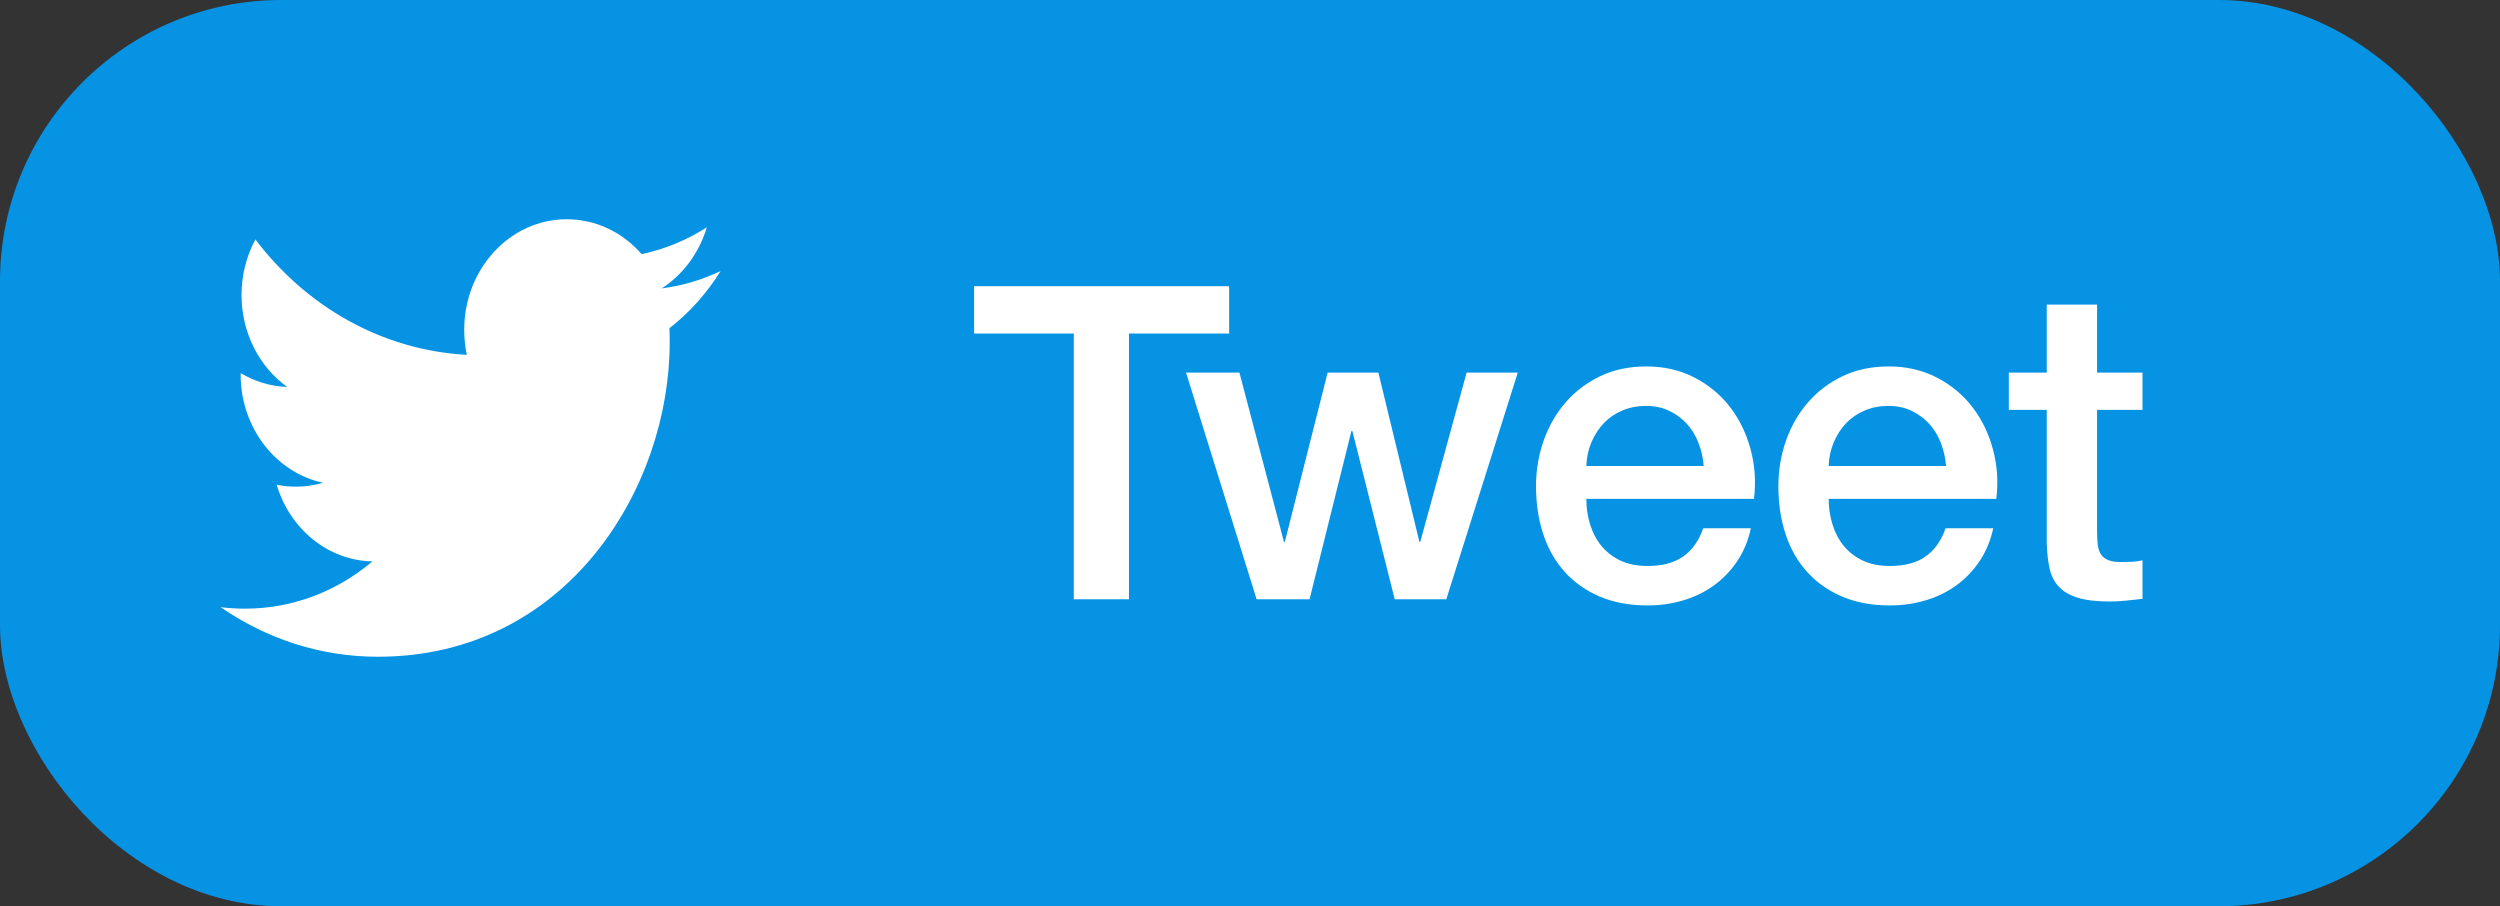
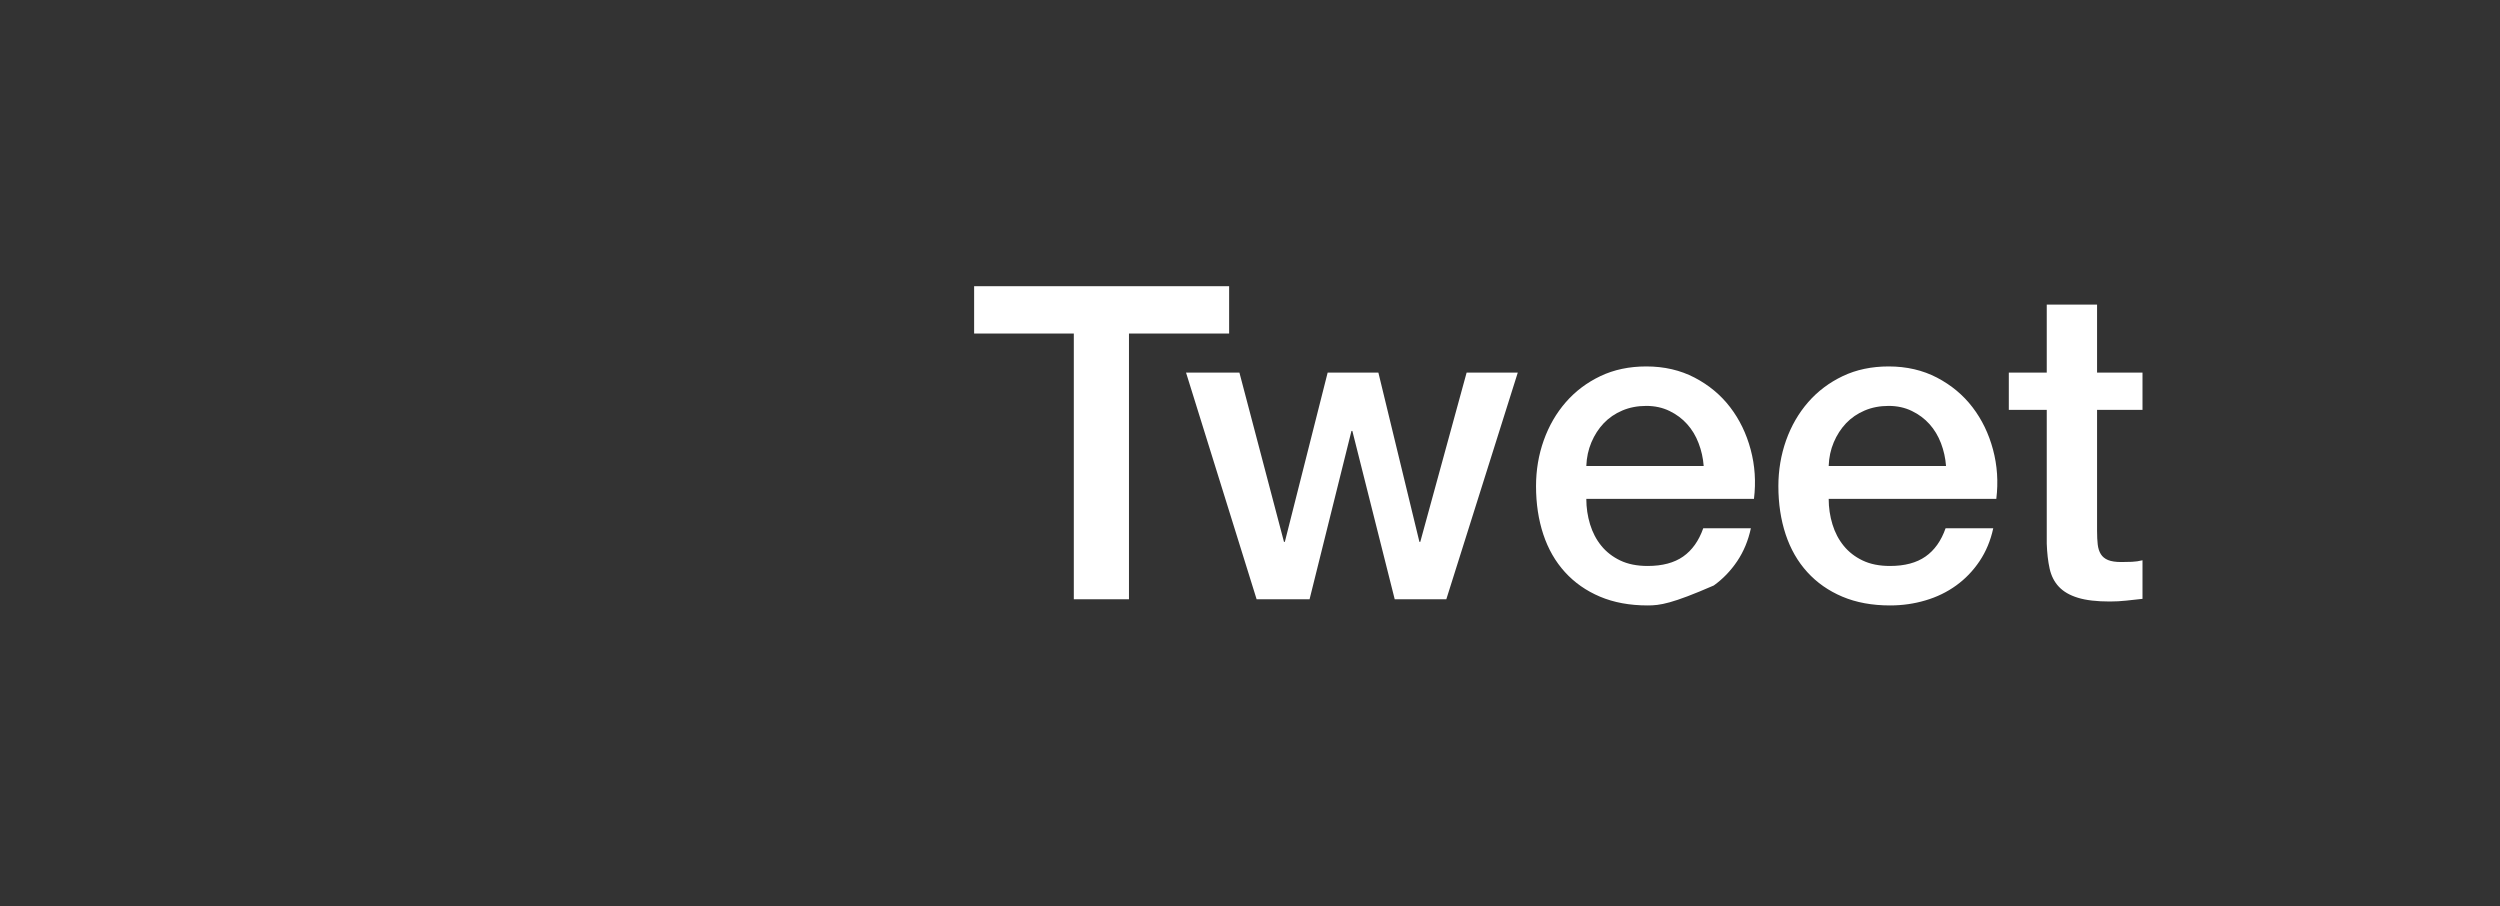
<svg xmlns="http://www.w3.org/2000/svg" width="80px" height="29px" viewBox="0 0 80 29" version="1.1">
  <rect x="0" y="0" width="80" height="29" fill="#333333" stroke="none" />
  <title>tweet</title>
  <desc>Created with Sketch.</desc>
  <g id="UI" stroke="none" stroke-width="1" fill="none" fill-rule="evenodd">
    <g id="ArticleDesktop" transform="translate(-930, -193)">
      <g id="tags" transform="translate(846, 170)">
        <g id="share">
          <g id="tweet_share" transform="translate(84, 23)">
            <g id="Group-6">
-               <rect id="Rectangle" fill="#0693E3" x="0" y="0" width="80" height="29" rx="9" />
-               <path d="M31.172,9.158 L39.332,9.158 L39.332,10.674 L36.127,10.674 L36.127,19.177 L34.362,19.177 L34.362,10.674 L31.172,10.674 L31.172,9.158 Z M37.953,11.923 L39.661,11.923 L41.087,17.339 L41.115,17.339 L42.485,11.923 L44.108,11.923 L45.421,17.339 L45.449,17.339 L46.932,11.923 L48.569,11.923 L46.282,19.177 L44.631,19.177 L43.275,13.789 L43.247,13.789 L41.906,19.177 L40.212,19.177 L37.953,11.923 Z M54.518,14.912 C54.499,14.659 54.445,14.416 54.355,14.182 C54.266,13.948 54.144,13.745 53.988,13.572 C53.833,13.398 53.645,13.258 53.424,13.151 C53.202,13.043 52.955,12.989 52.682,12.989 C52.4,12.989 52.144,13.038 51.913,13.137 C51.682,13.235 51.485,13.37 51.32,13.543 C51.155,13.717 51.024,13.92 50.925,14.154 C50.826,14.388 50.772,14.64 50.762,14.912 L54.518,14.912 Z M50.762,15.964 C50.762,16.245 50.802,16.516 50.882,16.778 C50.962,17.04 51.082,17.269 51.242,17.465 C51.402,17.662 51.605,17.819 51.849,17.936 C52.094,18.053 52.386,18.111 52.725,18.111 C53.195,18.111 53.574,18.01 53.861,17.809 C54.148,17.608 54.362,17.306 54.504,16.904 L56.028,16.904 C55.944,17.297 55.798,17.648 55.591,17.957 C55.384,18.265 55.134,18.525 54.842,18.735 C54.551,18.946 54.224,19.105 53.861,19.212 C53.499,19.32 53.12,19.374 52.725,19.374 C52.151,19.374 51.642,19.28 51.2,19.093 C50.758,18.906 50.384,18.644 50.078,18.307 C49.772,17.971 49.541,17.568 49.386,17.101 C49.231,16.633 49.153,16.118 49.153,15.557 C49.153,15.043 49.235,14.554 49.4,14.091 C49.565,13.628 49.8,13.221 50.106,12.87 C50.412,12.519 50.781,12.241 51.214,12.035 C51.647,11.829 52.136,11.726 52.682,11.726 C53.256,11.726 53.772,11.846 54.228,12.084 C54.685,12.323 55.064,12.638 55.365,13.031 C55.666,13.424 55.885,13.876 56.021,14.385 C56.158,14.895 56.193,15.421 56.127,15.964 L50.762,15.964 Z M62.273,14.912 C62.254,14.659 62.2,14.416 62.111,14.182 C62.021,13.948 61.899,13.745 61.744,13.572 C61.588,13.398 61.4,13.258 61.179,13.151 C60.958,13.043 60.711,12.989 60.438,12.989 C60.155,12.989 59.899,13.038 59.668,13.137 C59.438,13.235 59.24,13.37 59.075,13.543 C58.911,13.717 58.779,13.92 58.68,14.154 C58.581,14.388 58.527,14.64 58.518,14.912 L62.273,14.912 Z M58.518,15.964 C58.518,16.245 58.558,16.516 58.638,16.778 C58.718,17.04 58.838,17.269 58.998,17.465 C59.158,17.662 59.36,17.819 59.605,17.936 C59.849,18.053 60.141,18.111 60.48,18.111 C60.951,18.111 61.329,18.01 61.616,17.809 C61.904,17.608 62.118,17.306 62.259,16.904 L63.784,16.904 C63.699,17.297 63.553,17.648 63.346,17.957 C63.139,18.265 62.889,18.525 62.598,18.735 C62.306,18.946 61.979,19.105 61.616,19.212 C61.254,19.32 60.875,19.374 60.48,19.374 C59.906,19.374 59.398,19.28 58.955,19.093 C58.513,18.906 58.139,18.644 57.833,18.307 C57.527,17.971 57.296,17.568 57.141,17.101 C56.986,16.633 56.908,16.118 56.908,15.557 C56.908,15.043 56.991,14.554 57.155,14.091 C57.32,13.628 57.555,13.221 57.861,12.87 C58.167,12.519 58.536,12.241 58.969,12.035 C59.402,11.829 59.892,11.726 60.438,11.726 C61.012,11.726 61.527,11.846 61.984,12.084 C62.44,12.323 62.819,12.638 63.12,13.031 C63.421,13.424 63.64,13.876 63.776,14.385 C63.913,14.895 63.948,15.421 63.882,15.964 L58.518,15.964 Z M64.282,11.923 L65.496,11.923 L65.496,9.748 L67.106,9.748 L67.106,11.923 L68.56,11.923 L68.56,13.115 L67.106,13.115 L67.106,16.988 C67.106,17.157 67.113,17.302 67.127,17.423 C67.141,17.545 67.174,17.648 67.226,17.732 C67.278,17.816 67.355,17.879 67.459,17.922 C67.562,17.964 67.704,17.985 67.882,17.985 C67.995,17.985 68.108,17.982 68.221,17.978 C68.334,17.973 68.447,17.957 68.56,17.929 L68.56,19.163 C68.381,19.182 68.207,19.201 68.038,19.22 C67.868,19.238 67.694,19.248 67.515,19.248 C67.092,19.248 66.751,19.208 66.492,19.128 C66.233,19.049 66.031,18.932 65.885,18.777 C65.739,18.623 65.64,18.429 65.588,18.195 C65.536,17.961 65.506,17.695 65.496,17.395 L65.496,13.115 L64.282,13.115 L64.282,11.923 Z" id="Tweet" fill="#FFFFFF" />
+               <path d="M31.172,9.158 L39.332,9.158 L39.332,10.674 L36.127,10.674 L36.127,19.177 L34.362,19.177 L34.362,10.674 L31.172,10.674 L31.172,9.158 Z M37.953,11.923 L39.661,11.923 L41.087,17.339 L41.115,17.339 L42.485,11.923 L44.108,11.923 L45.421,17.339 L45.449,17.339 L46.932,11.923 L48.569,11.923 L46.282,19.177 L44.631,19.177 L43.275,13.789 L43.247,13.789 L41.906,19.177 L40.212,19.177 L37.953,11.923 Z M54.518,14.912 C54.499,14.659 54.445,14.416 54.355,14.182 C54.266,13.948 54.144,13.745 53.988,13.572 C53.833,13.398 53.645,13.258 53.424,13.151 C53.202,13.043 52.955,12.989 52.682,12.989 C52.4,12.989 52.144,13.038 51.913,13.137 C51.682,13.235 51.485,13.37 51.32,13.543 C51.155,13.717 51.024,13.92 50.925,14.154 C50.826,14.388 50.772,14.64 50.762,14.912 L54.518,14.912 Z M50.762,15.964 C50.762,16.245 50.802,16.516 50.882,16.778 C50.962,17.04 51.082,17.269 51.242,17.465 C51.402,17.662 51.605,17.819 51.849,17.936 C52.094,18.053 52.386,18.111 52.725,18.111 C53.195,18.111 53.574,18.01 53.861,17.809 C54.148,17.608 54.362,17.306 54.504,16.904 L56.028,16.904 C55.944,17.297 55.798,17.648 55.591,17.957 C55.384,18.265 55.134,18.525 54.842,18.735 C53.499,19.32 53.12,19.374 52.725,19.374 C52.151,19.374 51.642,19.28 51.2,19.093 C50.758,18.906 50.384,18.644 50.078,18.307 C49.772,17.971 49.541,17.568 49.386,17.101 C49.231,16.633 49.153,16.118 49.153,15.557 C49.153,15.043 49.235,14.554 49.4,14.091 C49.565,13.628 49.8,13.221 50.106,12.87 C50.412,12.519 50.781,12.241 51.214,12.035 C51.647,11.829 52.136,11.726 52.682,11.726 C53.256,11.726 53.772,11.846 54.228,12.084 C54.685,12.323 55.064,12.638 55.365,13.031 C55.666,13.424 55.885,13.876 56.021,14.385 C56.158,14.895 56.193,15.421 56.127,15.964 L50.762,15.964 Z M62.273,14.912 C62.254,14.659 62.2,14.416 62.111,14.182 C62.021,13.948 61.899,13.745 61.744,13.572 C61.588,13.398 61.4,13.258 61.179,13.151 C60.958,13.043 60.711,12.989 60.438,12.989 C60.155,12.989 59.899,13.038 59.668,13.137 C59.438,13.235 59.24,13.37 59.075,13.543 C58.911,13.717 58.779,13.92 58.68,14.154 C58.581,14.388 58.527,14.64 58.518,14.912 L62.273,14.912 Z M58.518,15.964 C58.518,16.245 58.558,16.516 58.638,16.778 C58.718,17.04 58.838,17.269 58.998,17.465 C59.158,17.662 59.36,17.819 59.605,17.936 C59.849,18.053 60.141,18.111 60.48,18.111 C60.951,18.111 61.329,18.01 61.616,17.809 C61.904,17.608 62.118,17.306 62.259,16.904 L63.784,16.904 C63.699,17.297 63.553,17.648 63.346,17.957 C63.139,18.265 62.889,18.525 62.598,18.735 C62.306,18.946 61.979,19.105 61.616,19.212 C61.254,19.32 60.875,19.374 60.48,19.374 C59.906,19.374 59.398,19.28 58.955,19.093 C58.513,18.906 58.139,18.644 57.833,18.307 C57.527,17.971 57.296,17.568 57.141,17.101 C56.986,16.633 56.908,16.118 56.908,15.557 C56.908,15.043 56.991,14.554 57.155,14.091 C57.32,13.628 57.555,13.221 57.861,12.87 C58.167,12.519 58.536,12.241 58.969,12.035 C59.402,11.829 59.892,11.726 60.438,11.726 C61.012,11.726 61.527,11.846 61.984,12.084 C62.44,12.323 62.819,12.638 63.12,13.031 C63.421,13.424 63.64,13.876 63.776,14.385 C63.913,14.895 63.948,15.421 63.882,15.964 L58.518,15.964 Z M64.282,11.923 L65.496,11.923 L65.496,9.748 L67.106,9.748 L67.106,11.923 L68.56,11.923 L68.56,13.115 L67.106,13.115 L67.106,16.988 C67.106,17.157 67.113,17.302 67.127,17.423 C67.141,17.545 67.174,17.648 67.226,17.732 C67.278,17.816 67.355,17.879 67.459,17.922 C67.562,17.964 67.704,17.985 67.882,17.985 C67.995,17.985 68.108,17.982 68.221,17.978 C68.334,17.973 68.447,17.957 68.56,17.929 L68.56,19.163 C68.381,19.182 68.207,19.201 68.038,19.22 C67.868,19.238 67.694,19.248 67.515,19.248 C67.092,19.248 66.751,19.208 66.492,19.128 C66.233,19.049 66.031,18.932 65.885,18.777 C65.739,18.623 65.64,18.429 65.588,18.195 C65.536,17.961 65.506,17.695 65.496,17.395 L65.496,13.115 L64.282,13.115 L64.282,11.923 Z" id="Tweet" fill="#FFFFFF" />
              <g id="twitter_white" transform="translate(7.059, 7.016)" fill="#FFFFFF">
-                 <path d="M14.115,2.213 C14.793,1.777 15.313,1.084 15.558,0.259 C14.923,0.664 14.221,0.958 13.473,1.116 C12.876,0.429 12.022,0 11.077,0 C9.265,0 7.796,1.582 7.796,3.534 C7.796,3.811 7.823,4.081 7.879,4.339 C5.152,4.191 2.734,2.786 1.114,0.646 C0.831,1.17 0.67,1.777 0.67,2.424 C0.67,3.649 1.249,4.731 2.13,5.366 C1.592,5.348 1.086,5.187 0.642,4.924 L0.642,4.968 C0.642,6.68 1.773,8.109 3.277,8.433 C3.001,8.516 2.711,8.557 2.411,8.557 C2.199,8.557 1.993,8.536 1.794,8.494 C2.211,9.898 3.423,10.921 4.86,10.948 C3.736,11.897 2.321,12.461 0.783,12.461 C0.518,12.461 0.256,12.446 0,12.413 C1.453,13.415 3.178,14 5.032,14 C11.07,14 14.371,8.615 14.371,3.944 C14.371,3.791 14.369,3.638 14.362,3.487 C15.004,2.989 15.561,2.366 16,1.657 C15.411,1.938 14.778,2.128 14.115,2.213 Z" id="Shape" />
-               </g>
+                 </g>
            </g>
          </g>
        </g>
      </g>
    </g>
  </g>
</svg>